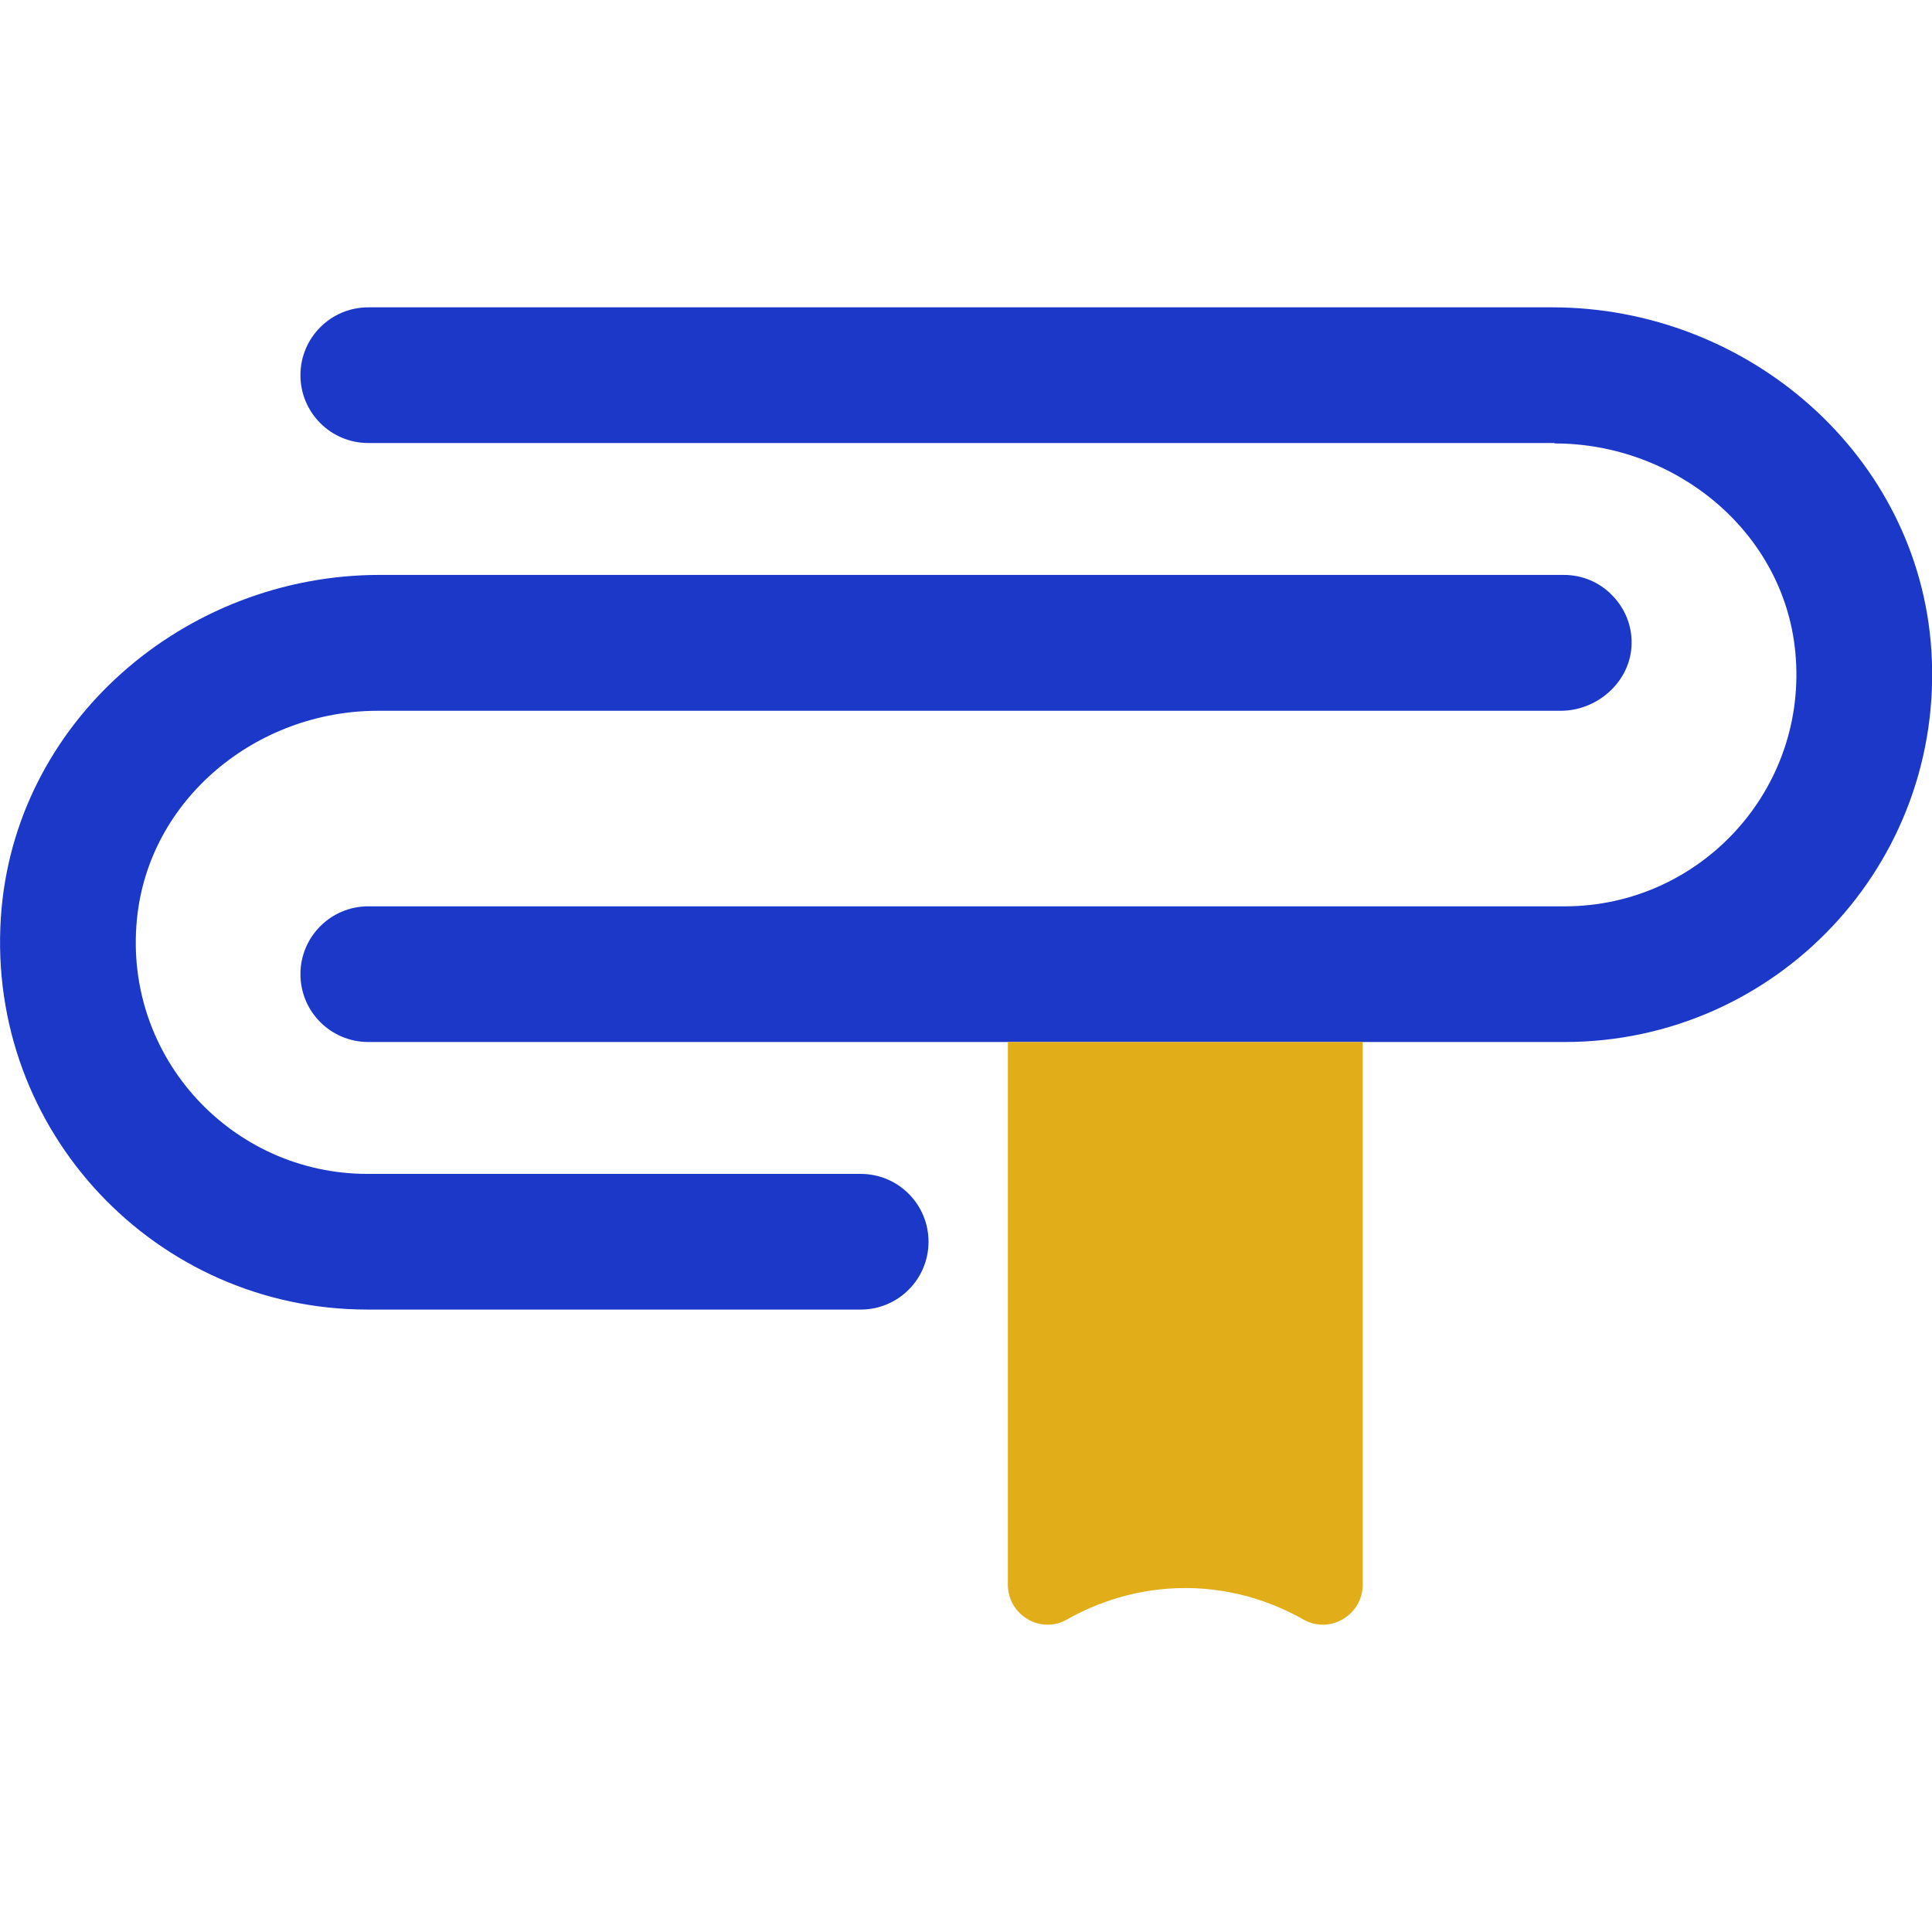
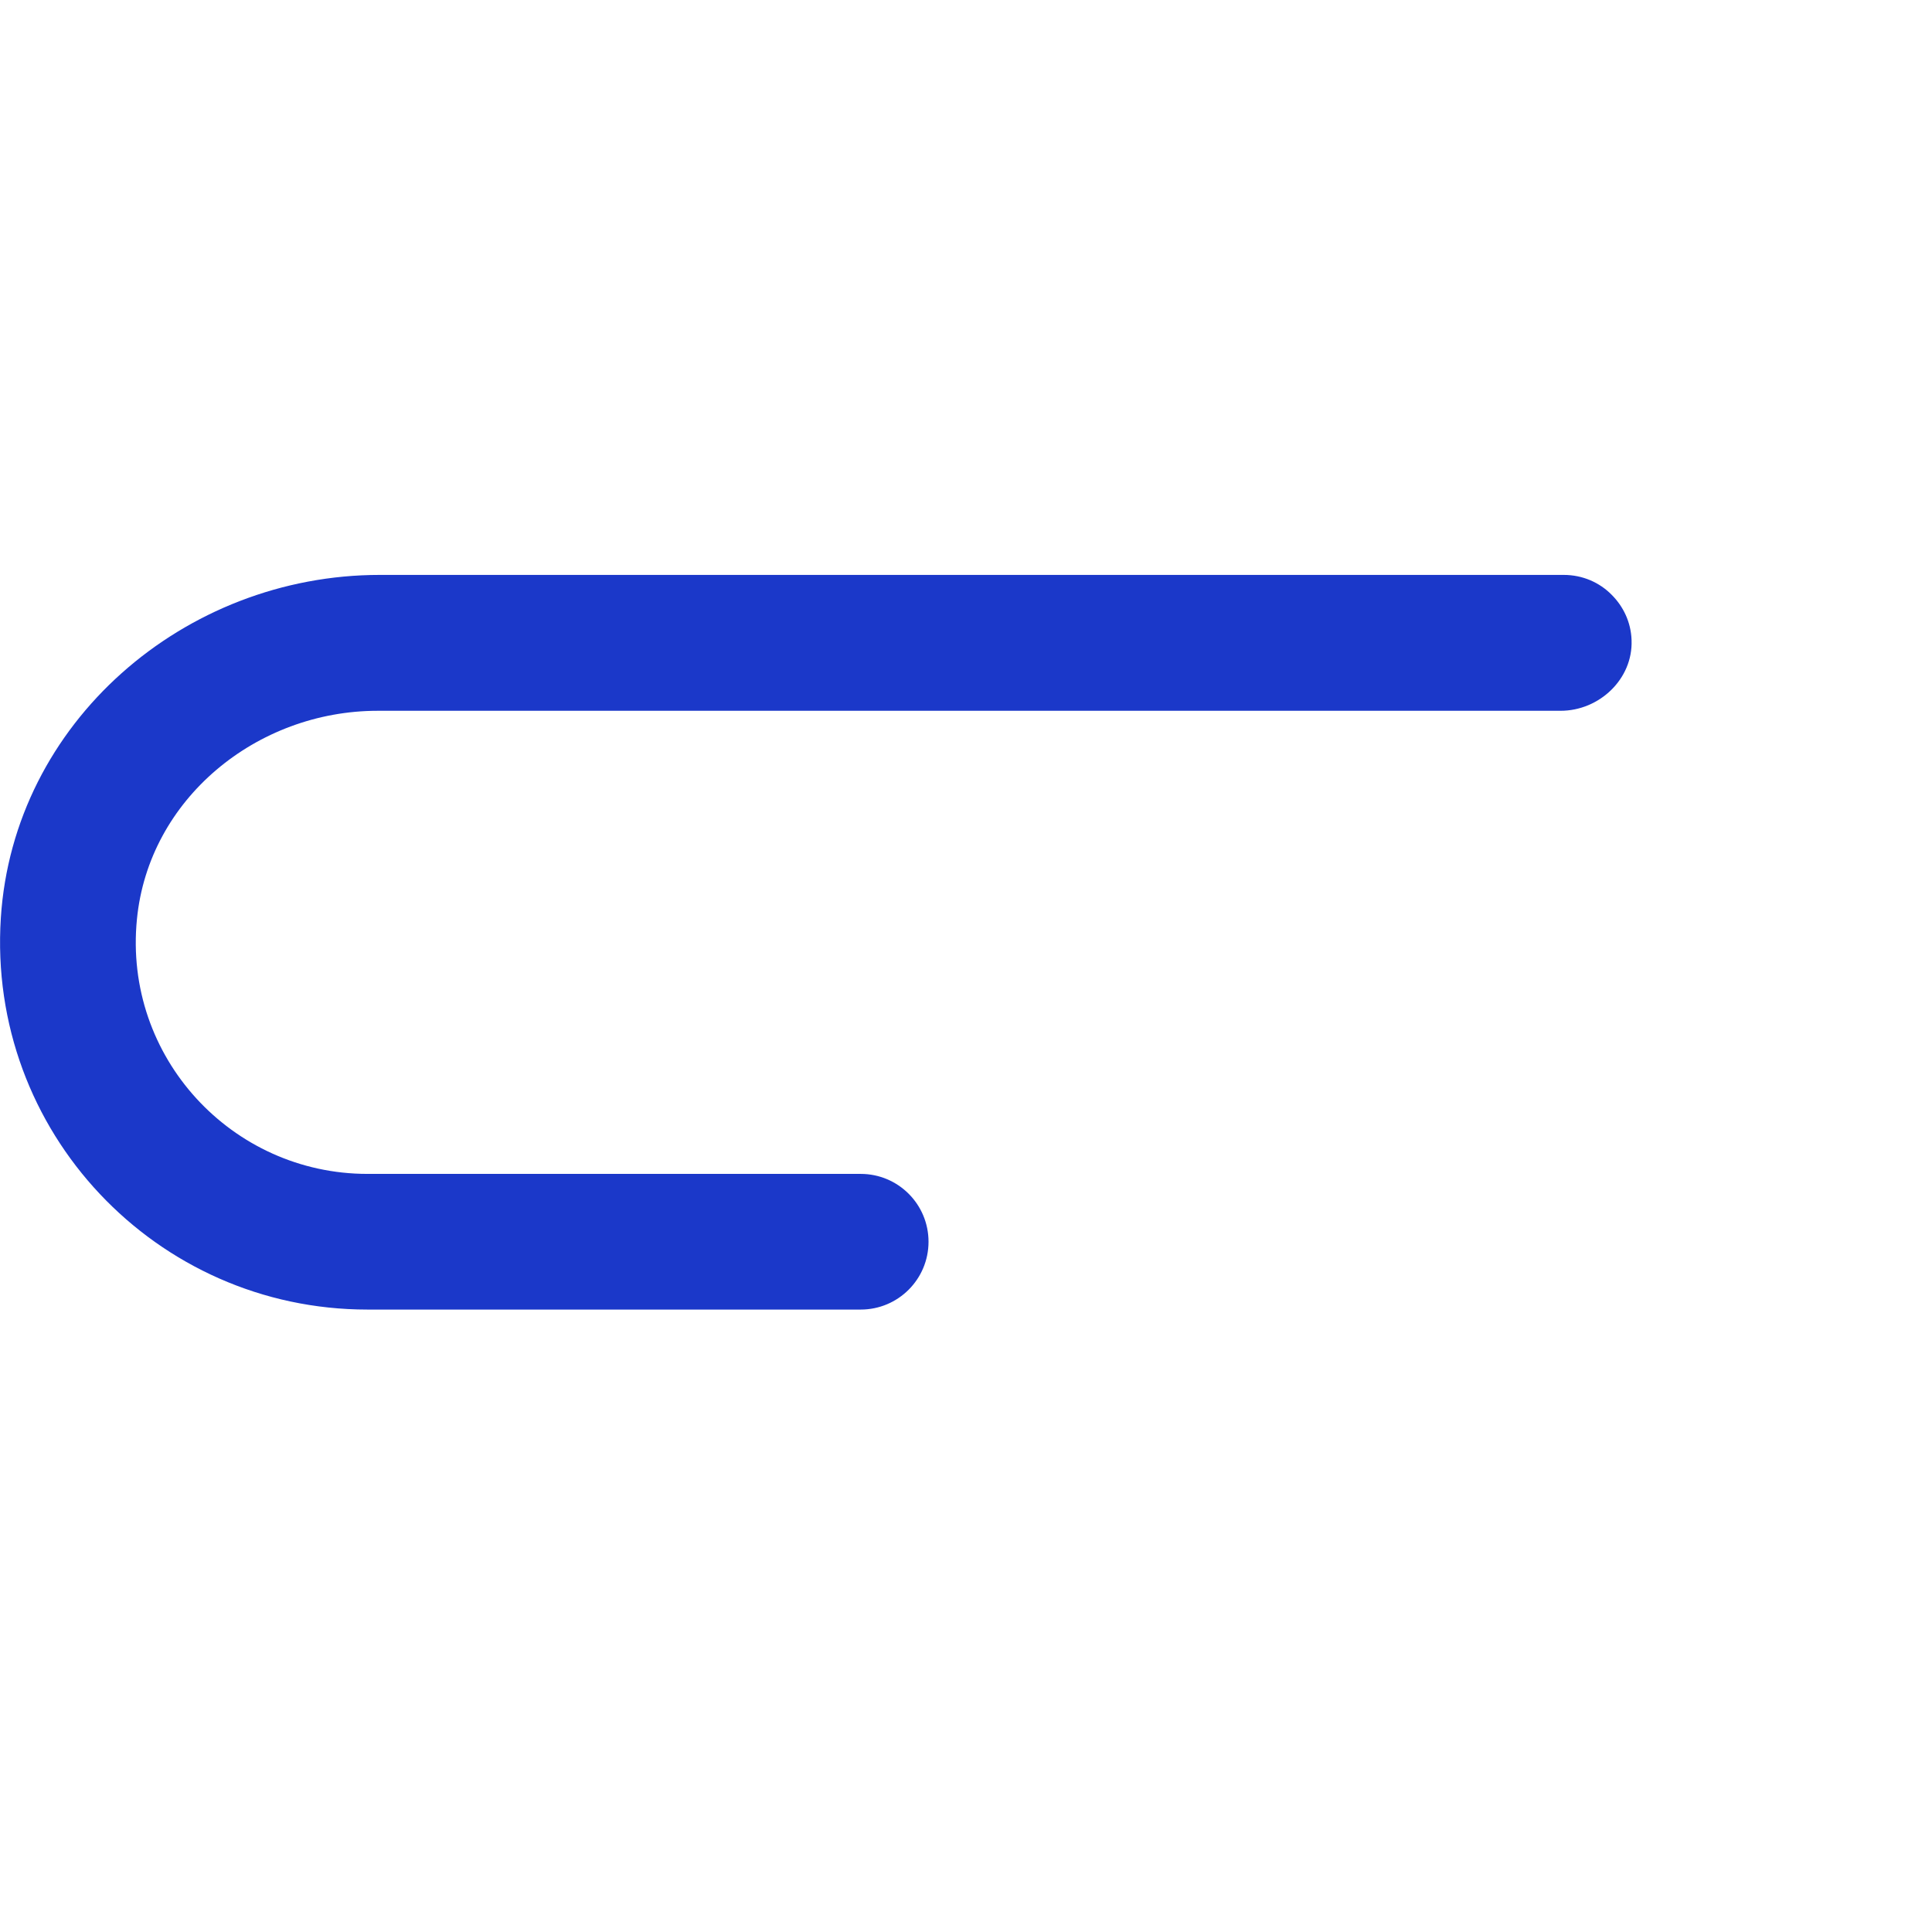
<svg xmlns="http://www.w3.org/2000/svg" version="1.1" viewBox="0 0 922.8 922.8">
  <defs>
    <style>
      .cls-1 {
        fill: #1b38c9;
      }

      .cls-2 {
        fill: #e1ad19;
      }
    </style>
  </defs>
  <g>
    <g id="Layer_2">
      <g id="Layer_1-2">
-         <path class="cls-1" d="M742.5,211.6H175.9c-17.9,0-32.4-14.5-32.4-32.4h0c0-17.9,14.5-32.4,32.4-32.4h565.5c93.4,0,175,70.5,181.1,163.8,6.6,102.2-74.3,187.1-175.1,187.1H175.9c-17.9,0-32.4-14.5-32.4-32.4h0c0-17.9,14.5-32.4,32.4-32.4h571.5c64.6,0,116.5-55.7,110.1-121.6-5.6-57.5-57.3-99.5-115-99.5h0Z" />
        <path class="cls-1" d="M779.3,305.8c.7,18.5-15.4,33.7-33.9,33.7H180.4c-57.8,0-109.4,42.1-115,99.6-6.5,65.9,45.4,121.6,110.1,121.6h235.6c17.9,0,32.4,14.5,32.4,32.4h0c0,17.9-14.5,32.4-32.4,32.4h-235.6c-100.8,0-181.7-84.9-175.1-187.1,6-93.3,87.6-163.8,181-163.8h565.5c9,0,17.1,3.6,22.9,9.5,5.6,5.6,9.2,13.1,9.5,21.6h0Z" />
-         <path class="cls-2" d="M650.9,497.7v259.2c0,14.4-15.6,23.8-28.2,16.7-14-7.9-32.8-14.9-55.8-15.1-23.7-.1-43.1,7-57.4,15.1-12.6,7.1-28.1-2.3-28.1-16.7v-259.2h169.5Z" />
      </g>
    </g>
  </g>
</svg>